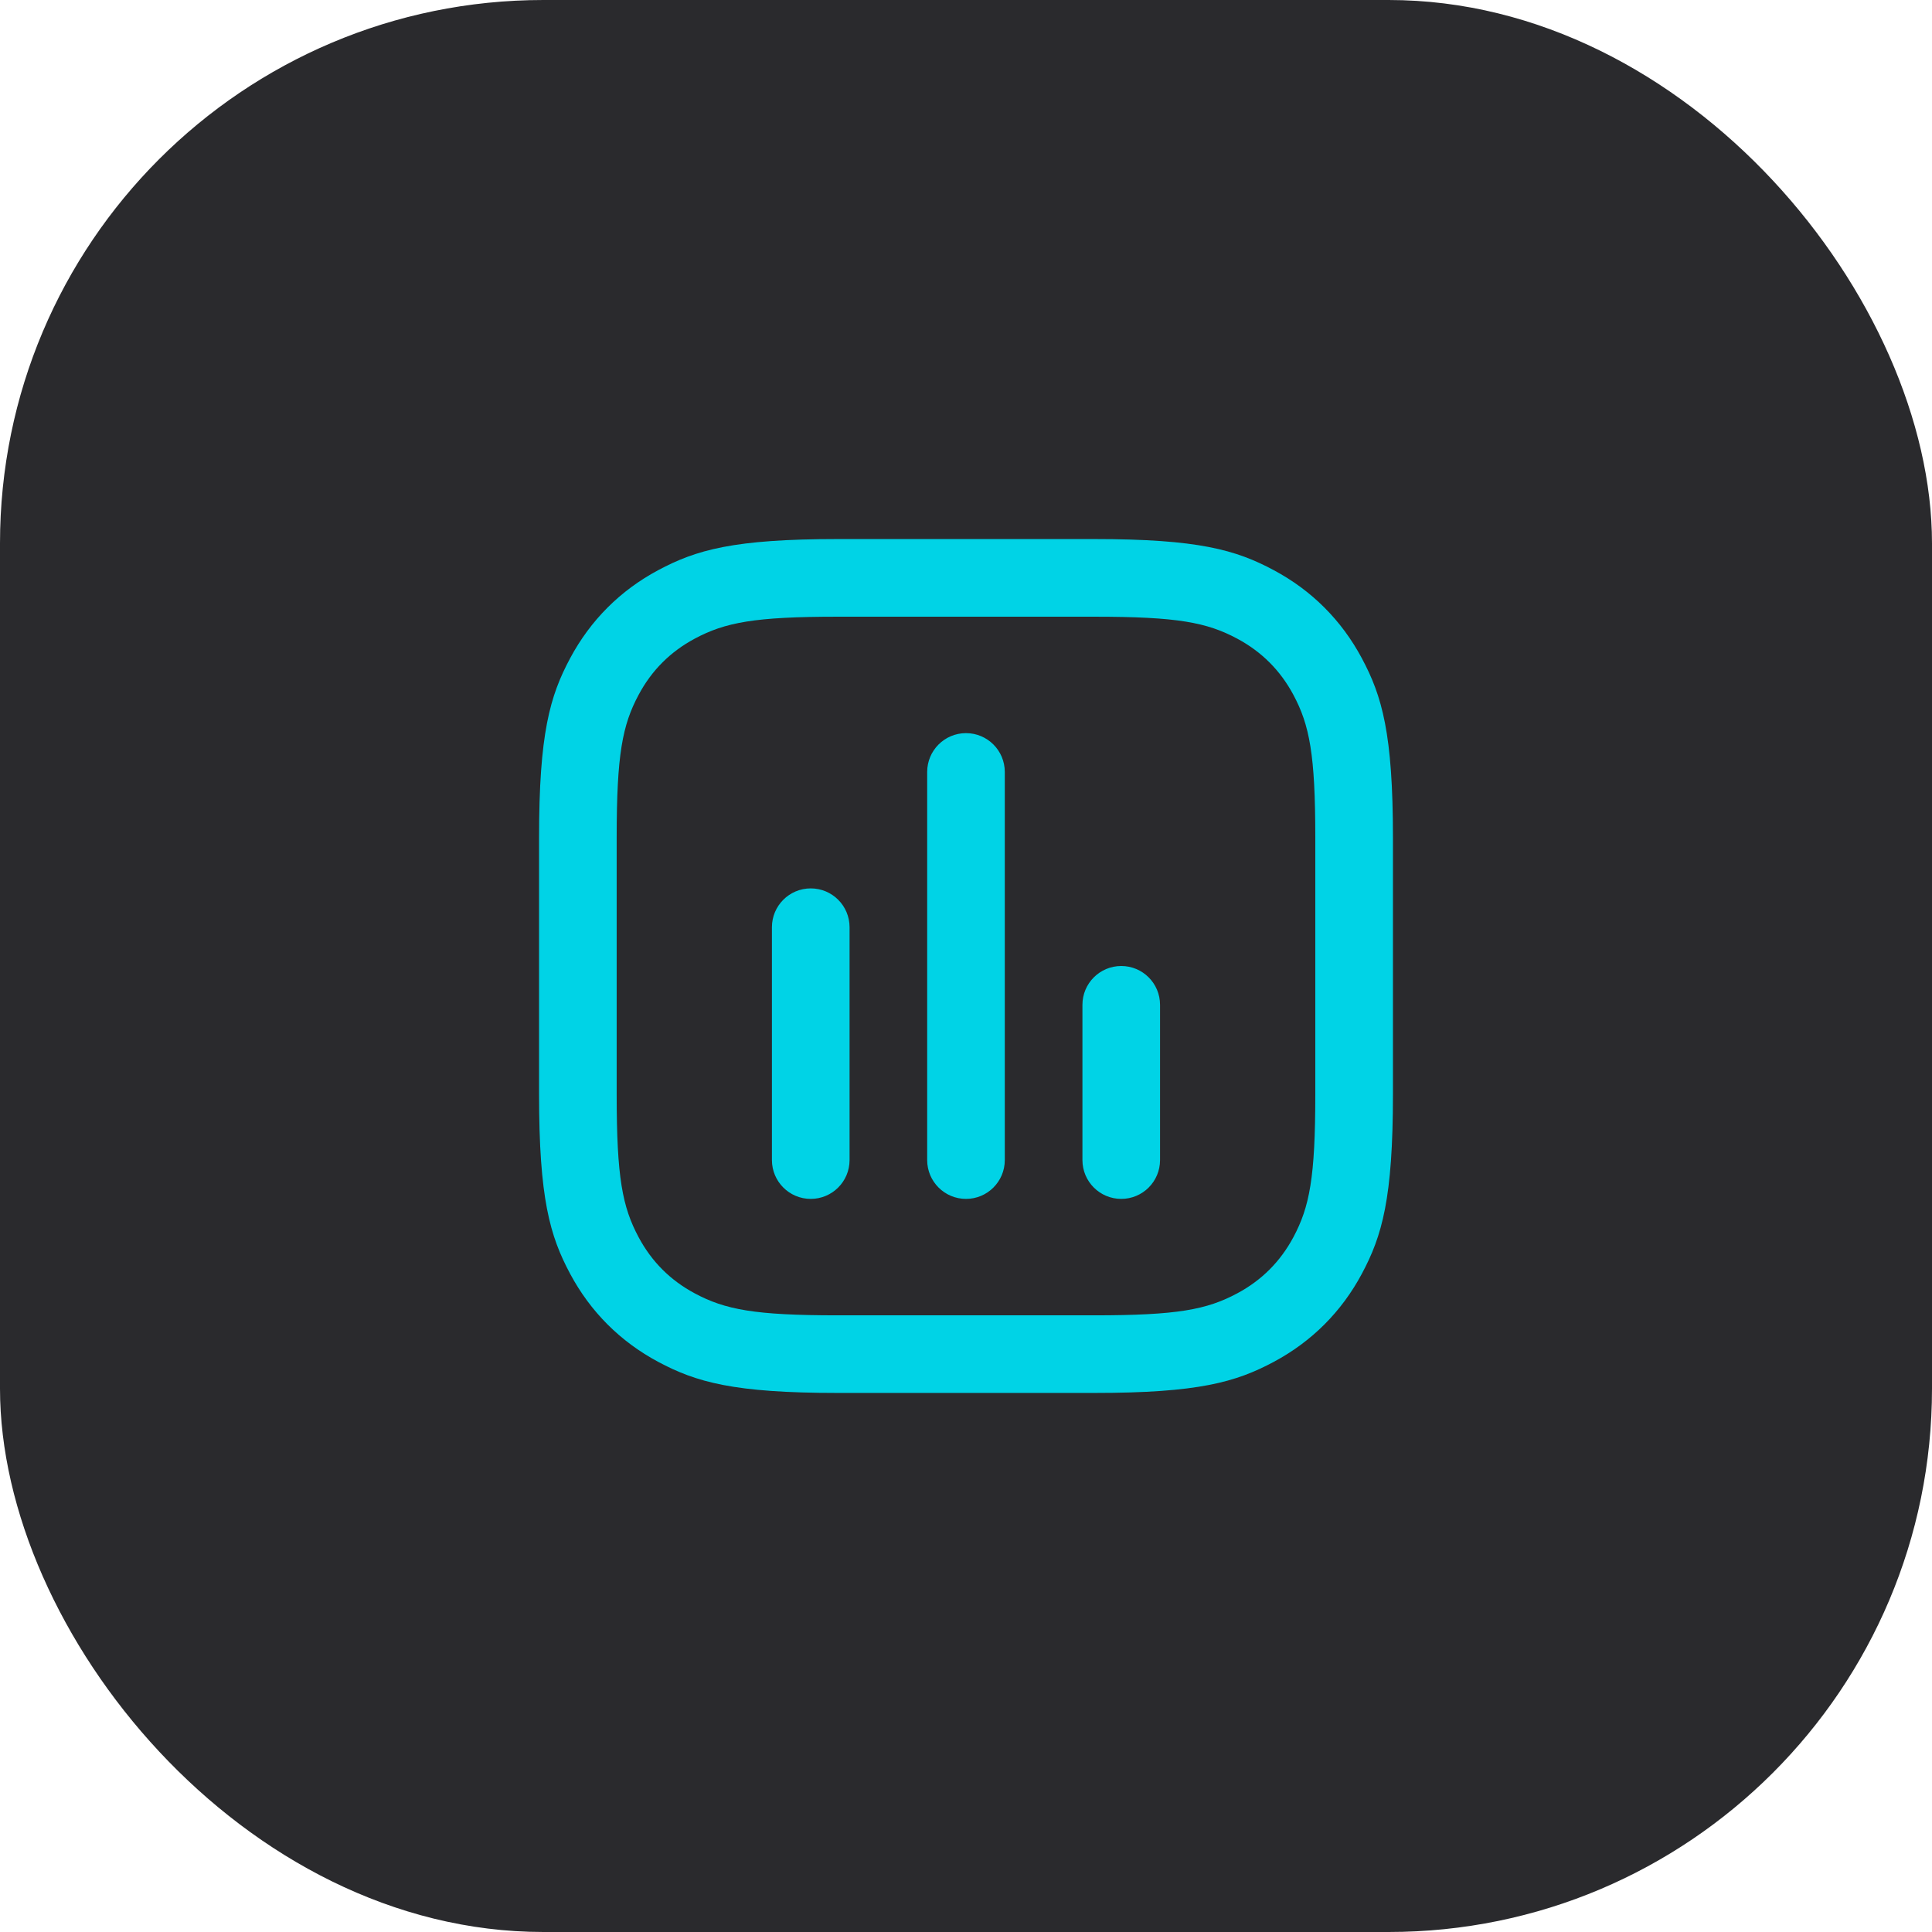
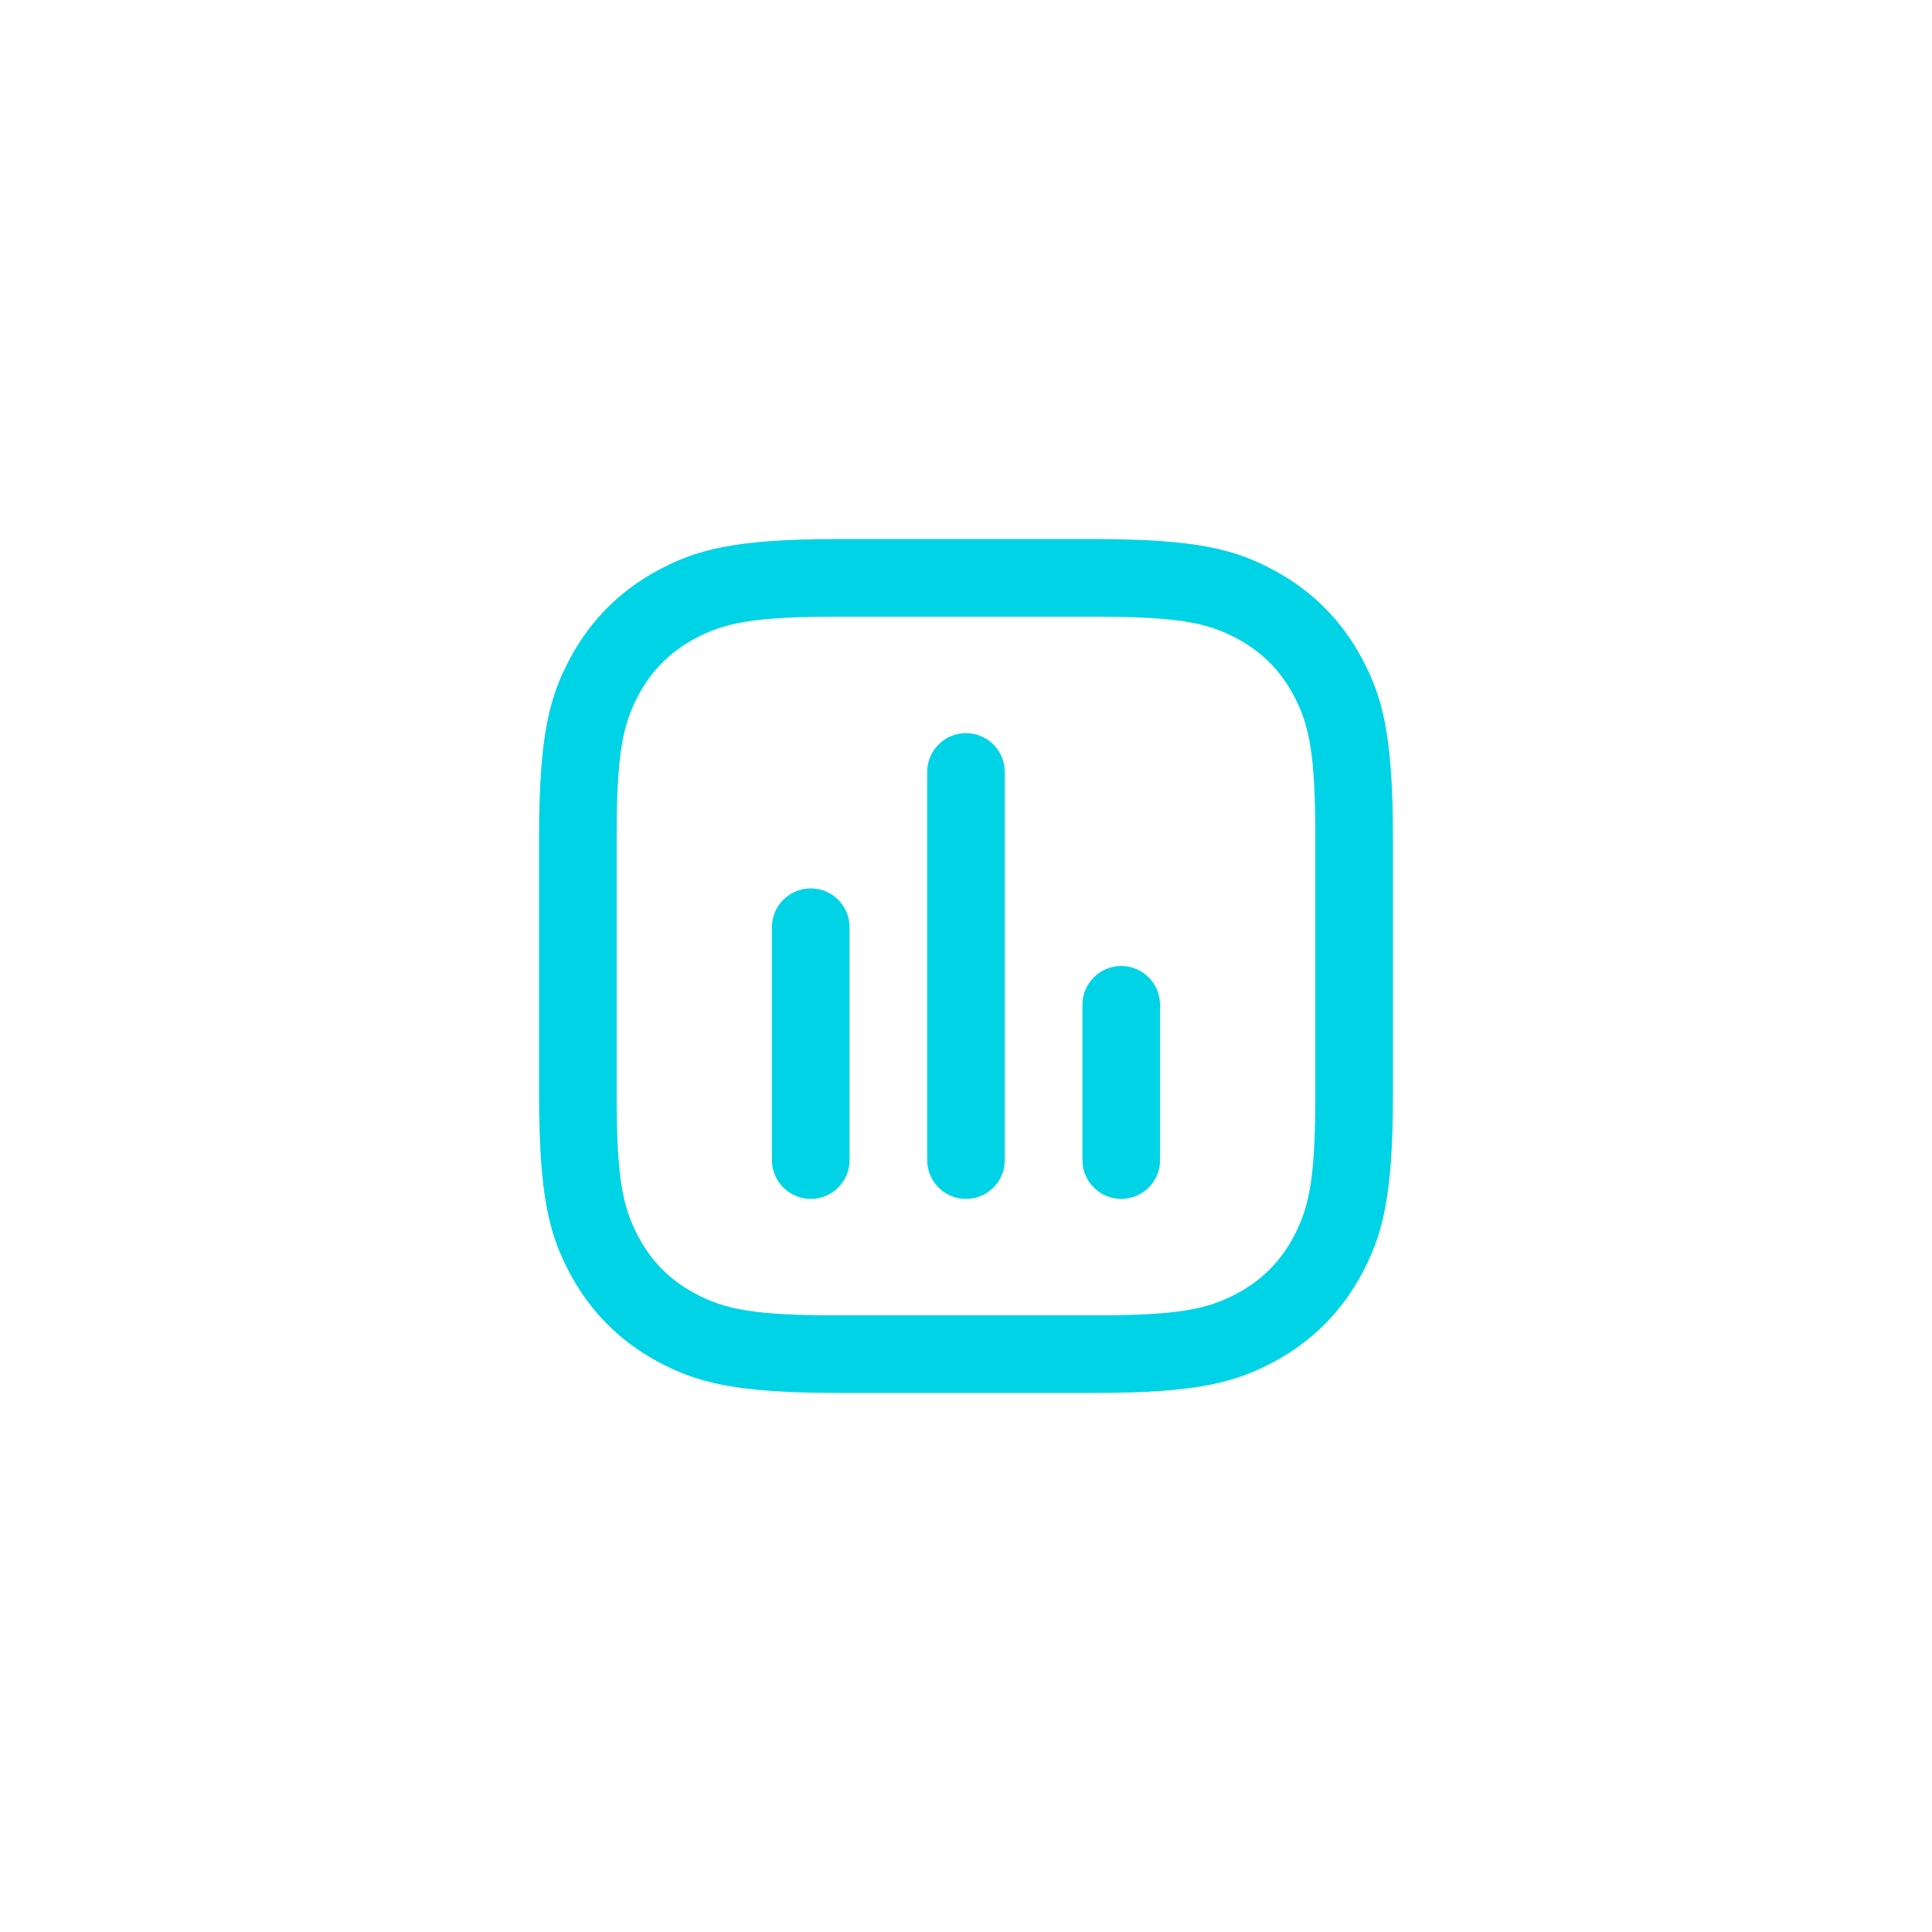
<svg xmlns="http://www.w3.org/2000/svg" width="64" height="64" viewBox="0 0 64 64" fill="none">
-   <rect width="64" height="64" rx="18" fill="#2A2A2D" />
  <path d="M27.746 20.429C24.999 20.429 24.021 20.618 23.016 21.155C22.207 21.588 21.587 22.207 21.155 23.017C20.617 24.022 20.428 25 20.428 27.747V36.254C20.428 39.001 20.617 39.979 21.155 40.984C21.587 41.793 22.207 42.413 23.016 42.845C24.021 43.383 24.999 43.572 27.746 43.572H36.253C39 43.572 39.978 43.383 40.983 42.845C41.792 42.413 42.412 41.793 42.845 40.984C43.382 39.979 43.571 39.001 43.571 36.254V27.747C43.571 25 43.382 24.022 42.845 23.017C42.412 22.207 41.792 21.588 40.983 21.155C39.978 20.618 39 20.429 36.253 20.429H27.746ZM27.746 17.857H36.253C39.692 17.857 40.939 18.215 42.196 18.888C43.453 19.56 44.44 20.547 45.112 21.804C45.785 23.061 46.143 24.308 46.143 27.747V36.254C46.143 39.693 45.785 40.94 45.112 42.197C44.44 43.454 43.453 44.44 42.196 45.113C40.939 45.785 39.692 46.143 36.253 46.143H27.746C24.308 46.143 23.061 45.785 21.803 45.113C20.546 44.44 19.56 43.454 18.887 42.197C18.215 40.94 17.857 39.693 17.857 36.254V27.747C17.857 24.308 18.215 23.061 18.887 21.804C19.56 20.547 20.546 19.56 21.803 18.888C23.061 18.215 24.308 17.857 27.746 17.857ZM28.143 38.429C28.143 39.139 27.567 39.715 26.857 39.715C26.147 39.715 25.571 39.139 25.571 38.429V30.715C25.571 30.005 26.147 29.429 26.857 29.429C27.567 29.429 28.143 30.005 28.143 30.715V38.429ZM33.285 38.429C33.285 39.139 32.71 39.715 32 39.715C31.29 39.715 30.714 39.139 30.714 38.429V25.572C30.714 24.862 31.29 24.286 32 24.286C32.71 24.286 33.285 24.862 33.285 25.572V38.429ZM38.428 38.429C38.428 39.139 37.853 39.715 37.143 39.715C36.433 39.715 35.857 39.139 35.857 38.429V33.286C35.857 32.576 36.433 32 37.143 32C37.853 32 38.428 32.576 38.428 33.286V38.429Z" fill="#00D3E6" />
</svg>